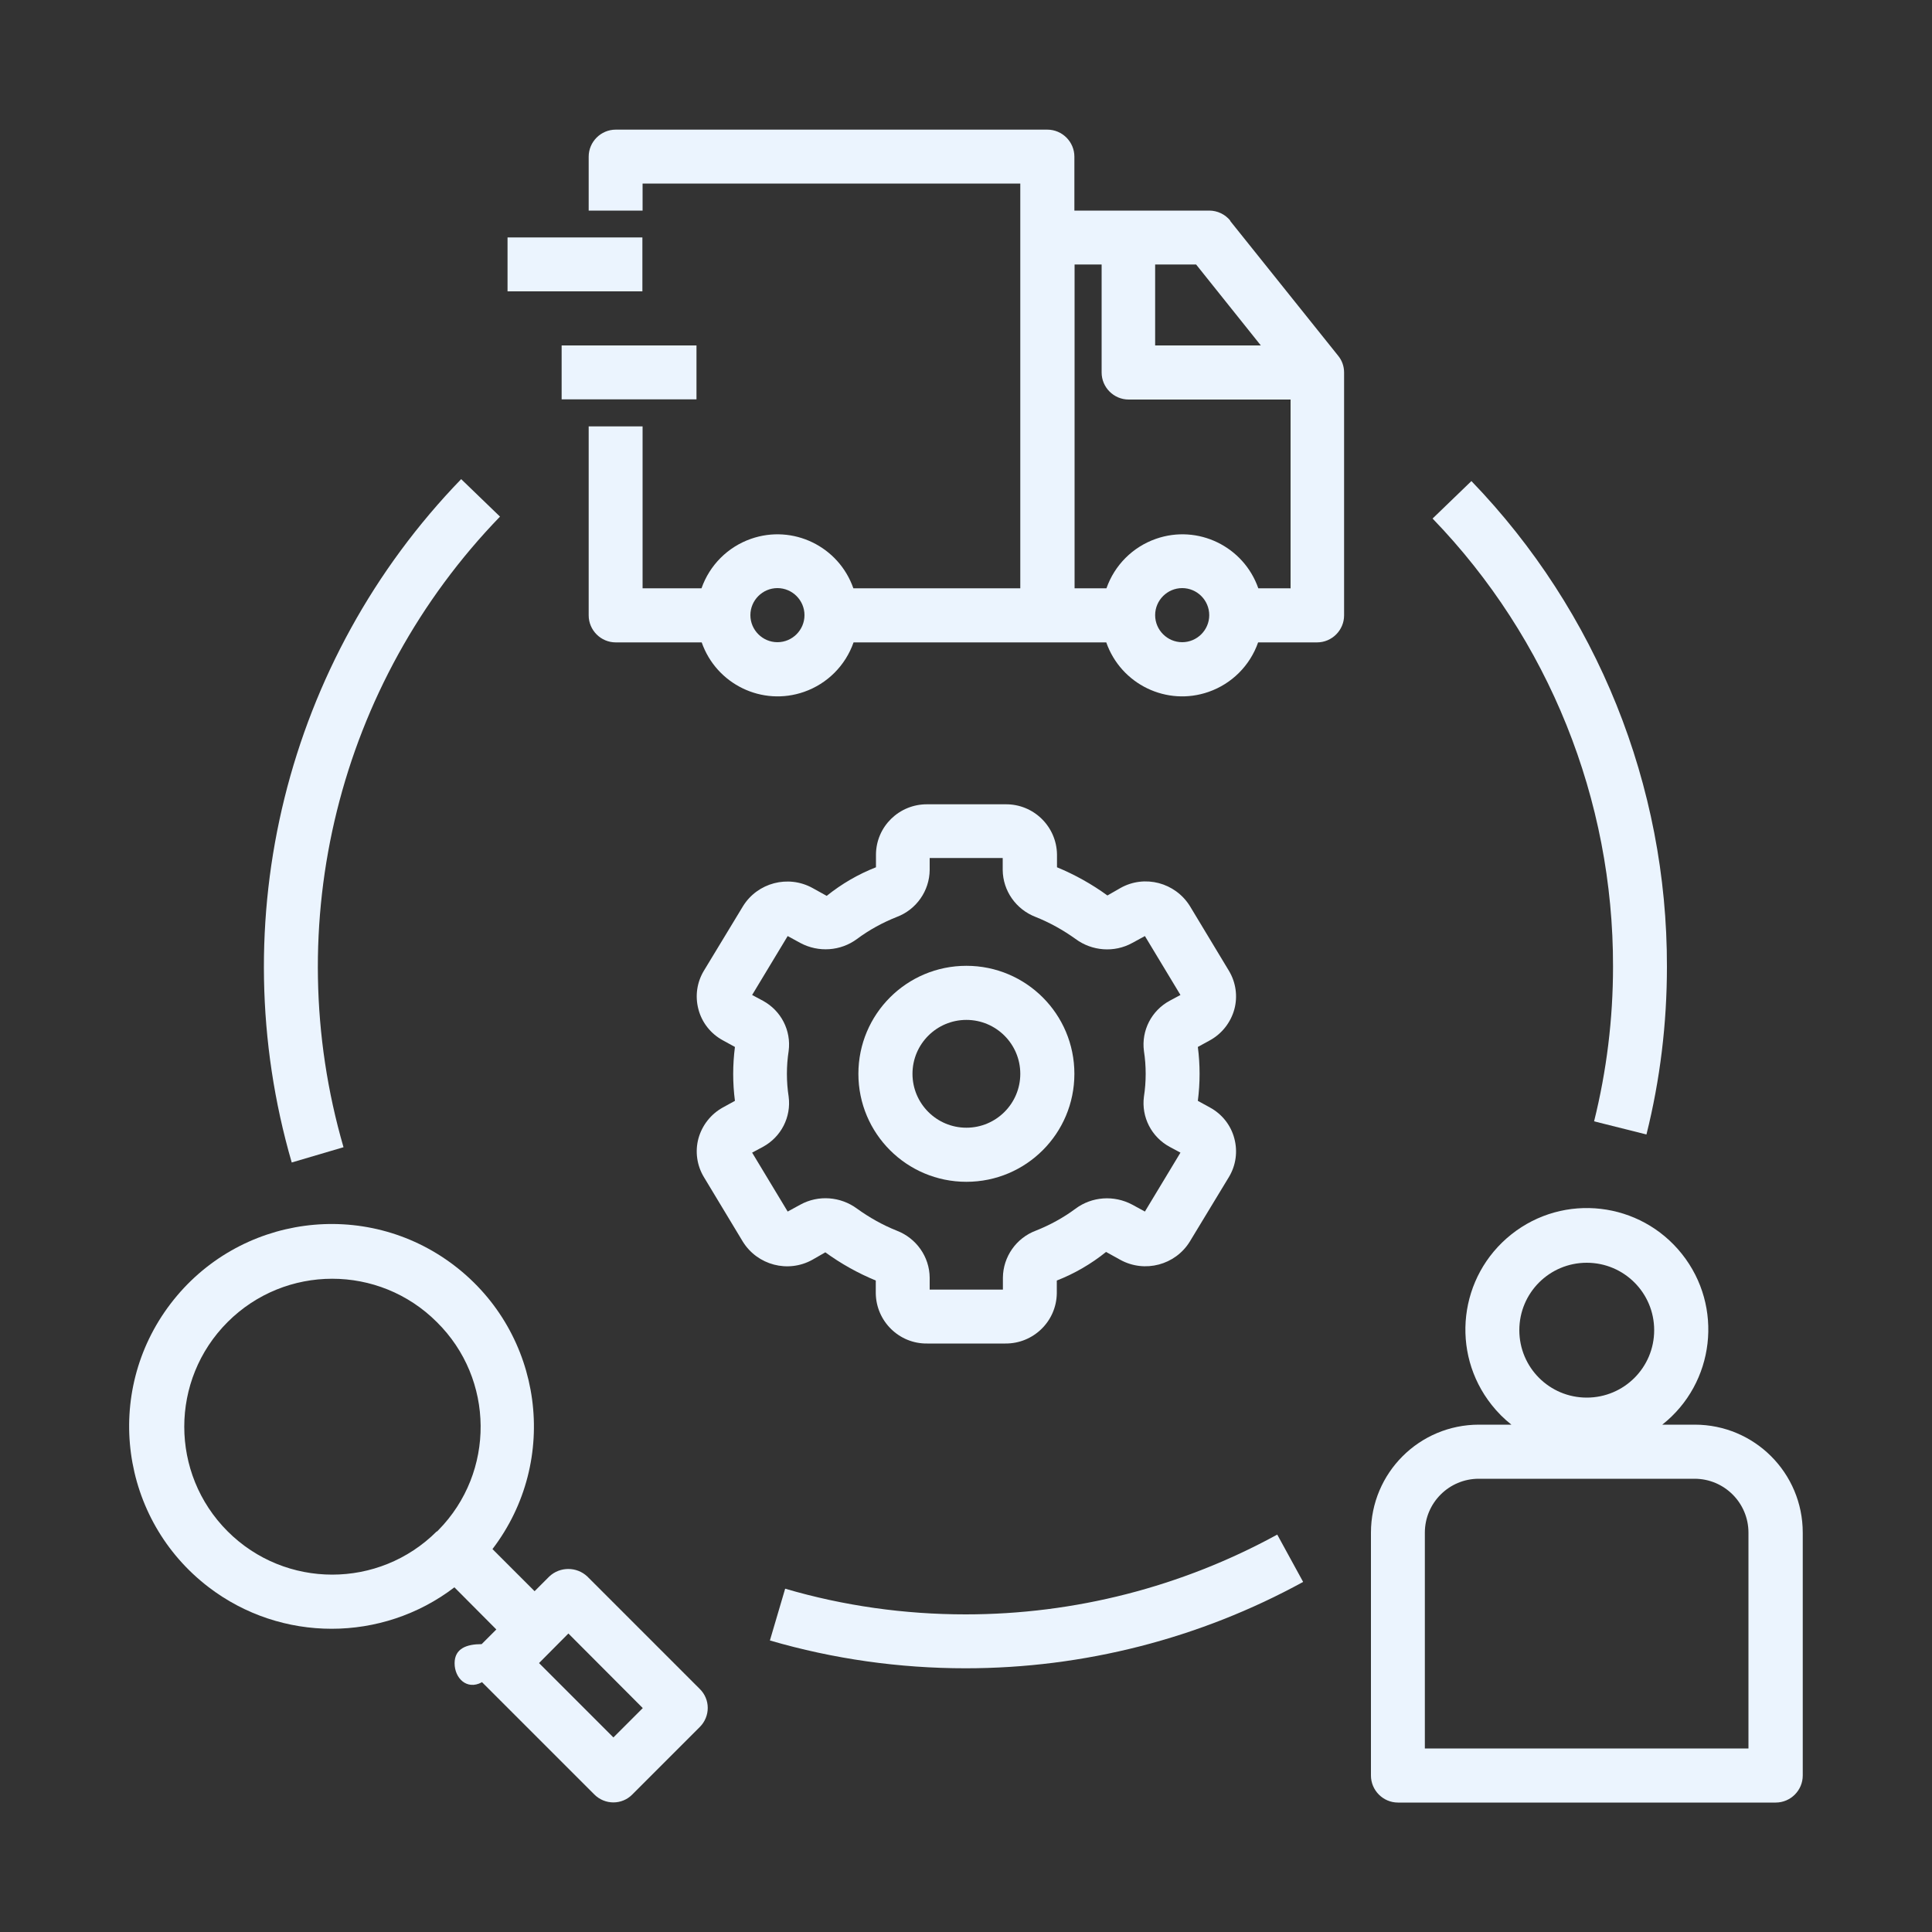
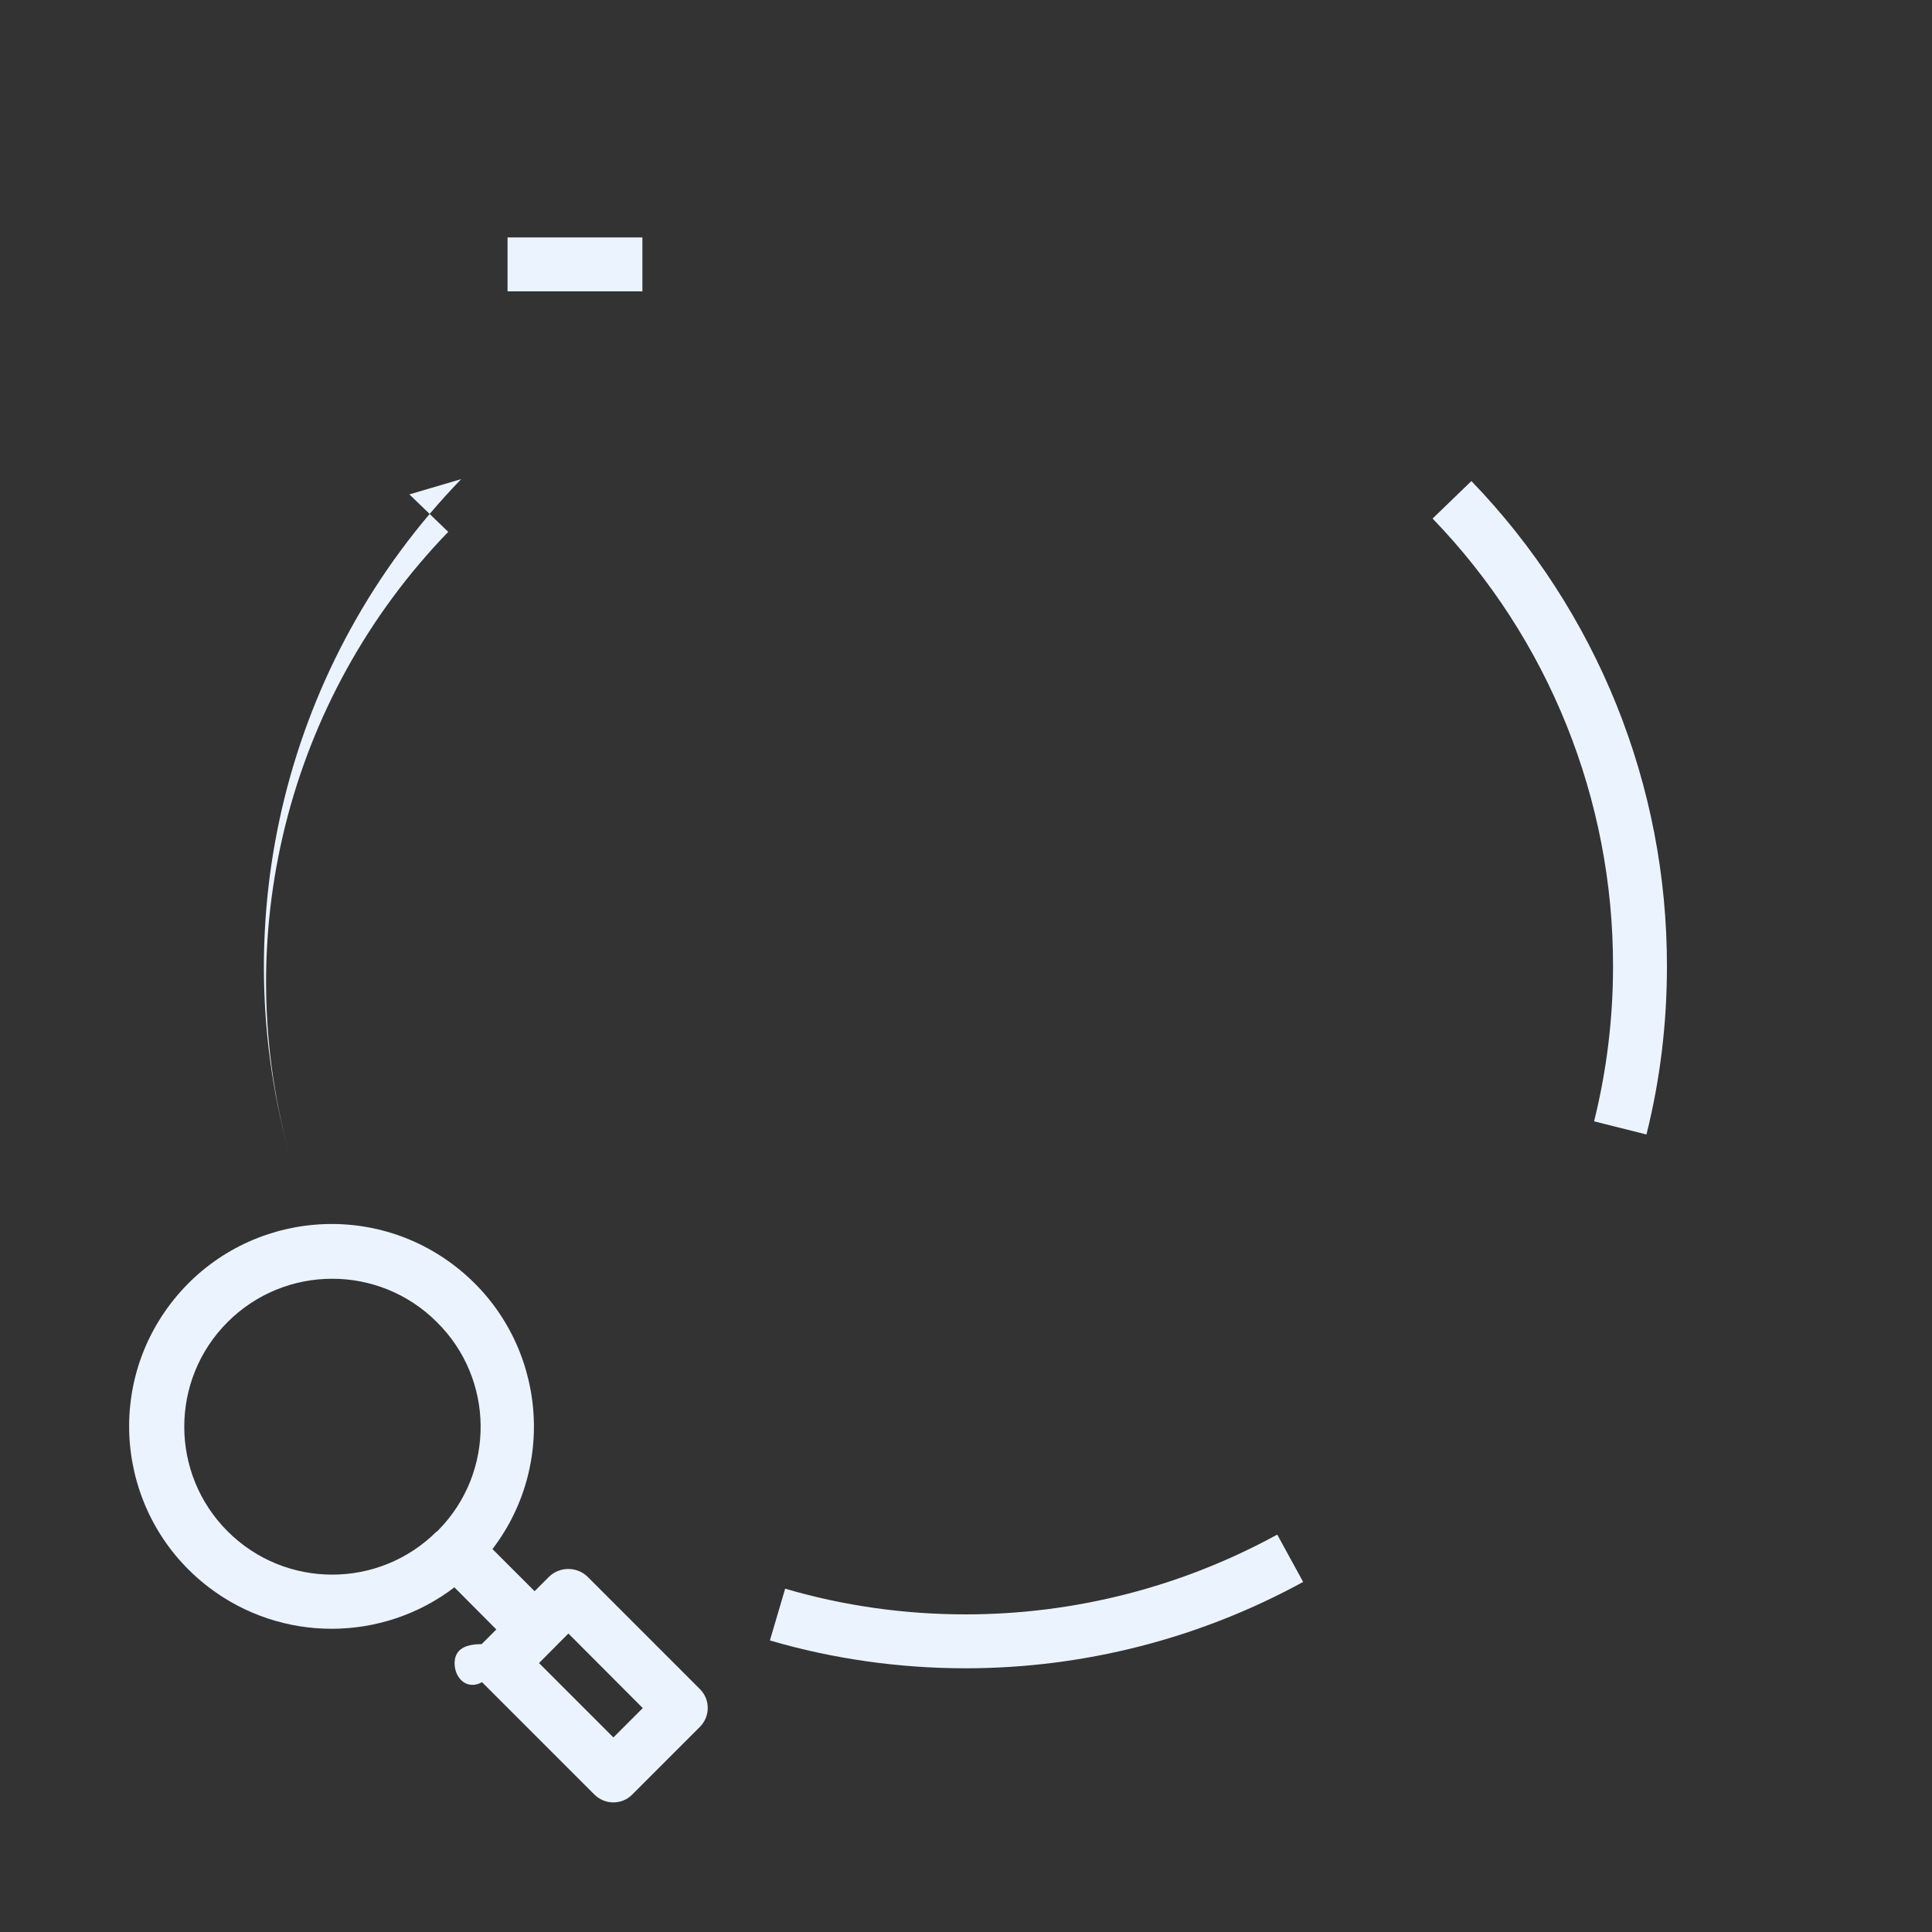
<svg xmlns="http://www.w3.org/2000/svg" id="Layer_1" data-name="Layer 1" viewBox="0 0 100 100">
  <rect x="0" y="0" width="100" height="100" fill="#333333" stroke="none" />
  <defs>
    <style>
      .cls-1 {
        fill: #ebf4fe;
      }
    </style>
  </defs>
  <path class="cls-1" d="m24.94,87.06l5.82,5.82c.55.55,1.43.55,1.97,0l3.49-3.49c.55-.55.55-1.43,0-1.97l-5.82-5.82c-.55-.52-1.42-.52-1.97,0l-.76.76-2.18-2.18c3.51-4.6,2.62-11.17-1.98-14.68-4.6-3.51-11.17-2.62-14.68,1.98-3.51,4.6-2.62,11.17,1.98,14.68,3.75,2.86,8.96,2.86,12.71,0l2.17,2.18-.76.76c-.77,0-1.4.22-1.4.99,0,.77.63,1.4,1.4.99Zm4.48-2.51l3.85,3.86-1.52,1.52-3.85-3.85,1.52-1.53Zm-6.81-5.29c-2.99,2.99-7.84,2.99-10.83,0-2.99-2.99-2.99-7.84,0-10.83,2.99-2.99,7.84-2.99,10.83,0,2.99,2.95,3.03,7.77.08,10.77-.03.03-.05.05-.08.08h0Z" />
-   <path class="cls-1" d="m87.72,73.74h-1.68c2.72-2.15,3.18-6.11,1.02-8.83s-6.11-3.18-8.83-1.02c-2.72,2.16-3.18,6.11-1.02,8.83.3.38.64.72,1.02,1.02h-1.68c-3.09,0-5.59,2.5-5.59,5.59v12.57c0,.77.63,1.4,1.4,1.4h19.55c.77,0,1.4-.63,1.4-1.4v-12.57c0-3.09-2.5-5.59-5.59-5.59Zm-5.59-8.38c1.93,0,3.49,1.56,3.49,3.49s-1.56,3.49-3.49,3.49-3.49-1.56-3.49-3.49,1.56-3.49,3.49-3.49Zm8.38,25.14h-16.76v-11.17c0-1.54,1.25-2.79,2.79-2.79h11.17c1.54,0,2.79,1.25,2.79,2.79v11.17Z" />
-   <path class="cls-1" d="m23.87,24.8c-9.06,9.36-12.4,22.86-8.77,35.37l2.68-.79c-3.35-11.55-.26-24,8.1-32.64l-2.01-1.94Z" />
+   <path class="cls-1" d="m23.87,24.8c-9.06,9.36-12.4,22.86-8.77,35.37c-3.35-11.55-.26-24,8.1-32.64l-2.01-1.94Z" />
  <path class="cls-1" d="m67.45,81.88l-1.34-2.45c-4.95,2.71-10.49,4.13-16.13,4.13-3.16,0-6.31-.44-9.34-1.33l-.79,2.68c3.29.96,6.7,1.44,10.13,1.44,6.11,0,12.12-1.54,17.47-4.47Z" />
  <path class="cls-1" d="m85.22,58.72c.71-2.84,1.06-5.75,1.06-8.68.02-9.38-3.61-18.39-10.12-25.14l-2.01,1.94c6.01,6.22,9.36,14.55,9.34,23.2,0,2.7-.33,5.38-.98,8l2.71.68Z" />
-   <path class="cls-1" d="m42.04,65.21l.68-.39c.81.59,1.69,1.08,2.61,1.46v.66c.02,1.45,1.21,2.62,2.66,2.6h4.05c1.45.01,2.64-1.15,2.66-2.6v-.66c.92-.36,1.78-.86,2.55-1.48l.74.41c1.26.69,2.84.27,3.59-.94l2.03-3.35c.36-.6.46-1.31.28-1.99-.18-.69-.64-1.27-1.27-1.61l-.62-.34c.12-.93.12-1.87,0-2.79l.62-.34c.62-.34,1.08-.92,1.27-1.61.18-.67.08-1.39-.28-1.99l-2.02-3.35c-.76-1.22-2.34-1.64-3.59-.94l-.68.39c-.81-.59-1.69-1.08-2.61-1.46v-.66c-.02-1.45-1.21-2.62-2.67-2.6h-4.05c-1.45-.01-2.64,1.15-2.65,2.6v.66c-.92.36-1.78.86-2.55,1.48l-.74-.41c-1.26-.69-2.84-.27-3.59.94l-2.03,3.35c-.36.6-.46,1.31-.28,1.99.18.69.64,1.27,1.27,1.61l.62.34c-.12.93-.12,1.87,0,2.79l-.62.34c-.62.34-1.08.92-1.27,1.61-.18.67-.08,1.39.28,1.99l2.02,3.35c.76,1.22,2.34,1.63,3.59.94Zm-1.31-9.63c0-.4.03-.79.09-1.18.14-1.06-.39-2.09-1.33-2.6l-.56-.3,1.84-3.05.66.36c.94.5,2.08.42,2.93-.21.63-.47,1.33-.85,2.06-1.14,1.01-.38,1.69-1.35,1.7-2.43v-.62h3.78v.62c.01,1.08.69,2.04,1.7,2.43.73.29,1.43.68,2.07,1.14.85.63,2,.72,2.93.21l.66-.36,1.84,3.05-.56.3c-.94.51-1.47,1.54-1.33,2.6.06.39.09.78.09,1.18,0,.4-.03.79-.09,1.18-.14,1.06.39,2.09,1.33,2.6l.56.3-1.84,3.05-.66-.36c-.94-.5-2.08-.42-2.93.21-.63.47-1.33.85-2.06,1.14-1.01.38-1.69,1.35-1.7,2.43v.62h-3.79v-.62c-.01-1.08-.69-2.04-1.7-2.43-.73-.29-1.42-.68-2.06-1.14-.85-.63-2-.72-2.93-.21l-.66.36-1.84-3.05.56-.3c.94-.51,1.47-1.54,1.33-2.6-.06-.39-.09-.78-.09-1.18Z" />
-   <path class="cls-1" d="m50.02,61.17c3.09,0,5.59-2.5,5.59-5.59s-2.5-5.59-5.59-5.59-5.59,2.5-5.59,5.59,2.5,5.59,5.59,5.59Zm0-8.38c1.54,0,2.79,1.25,2.79,2.79s-1.25,2.79-2.79,2.79-2.79-1.25-2.79-2.79,1.25-2.79,2.79-2.79Z" />
  <rect class="cls-1" x="26.27" y="12.29" width="6.98" height="2.79" />
-   <rect class="cls-1" x="29.07" y="17.88" width="6.98" height="2.79" />
-   <path class="cls-1" d="m63.68,11.42c-.27-.33-.67-.52-1.09-.52h-6.98v-2.79c0-.77-.63-1.4-1.4-1.4h-22.34c-.77,0-1.4.63-1.4,1.4v2.79h2.79v-1.4h19.55v20.95h-8.64c-.76-2.17-3.13-3.32-5.3-2.56-1.2.42-2.14,1.36-2.56,2.56h-3.05v-8.38h-2.79v9.78c0,.77.63,1.4,1.4,1.4h4.45c.76,2.17,3.13,3.32,5.3,2.56,1.2-.42,2.14-1.36,2.56-2.56h13.08c.76,2.17,3.13,3.32,5.3,2.56,1.2-.42,2.14-1.36,2.56-2.56h3.05c.77,0,1.4-.63,1.4-1.4v-12.57c0-.32-.11-.63-.31-.87l-5.59-6.98Zm-23.44,21.82c-.77,0-1.4-.63-1.4-1.4s.63-1.4,1.4-1.4,1.4.63,1.4,1.4-.63,1.4-1.4,1.4Zm19.55-19.55h2.12l3.35,4.19h-5.47v-4.19Zm1.4,19.55c-.77,0-1.4-.63-1.4-1.4s.63-1.4,1.4-1.4,1.4.63,1.4,1.4-.63,1.4-1.4,1.4Zm5.59-2.79h-1.65c-.76-2.17-3.13-3.32-5.3-2.56-1.2.42-2.14,1.36-2.56,2.56h-1.65V13.69h1.4v5.59c0,.77.63,1.4,1.4,1.4h8.38v9.78Z" />
</svg>